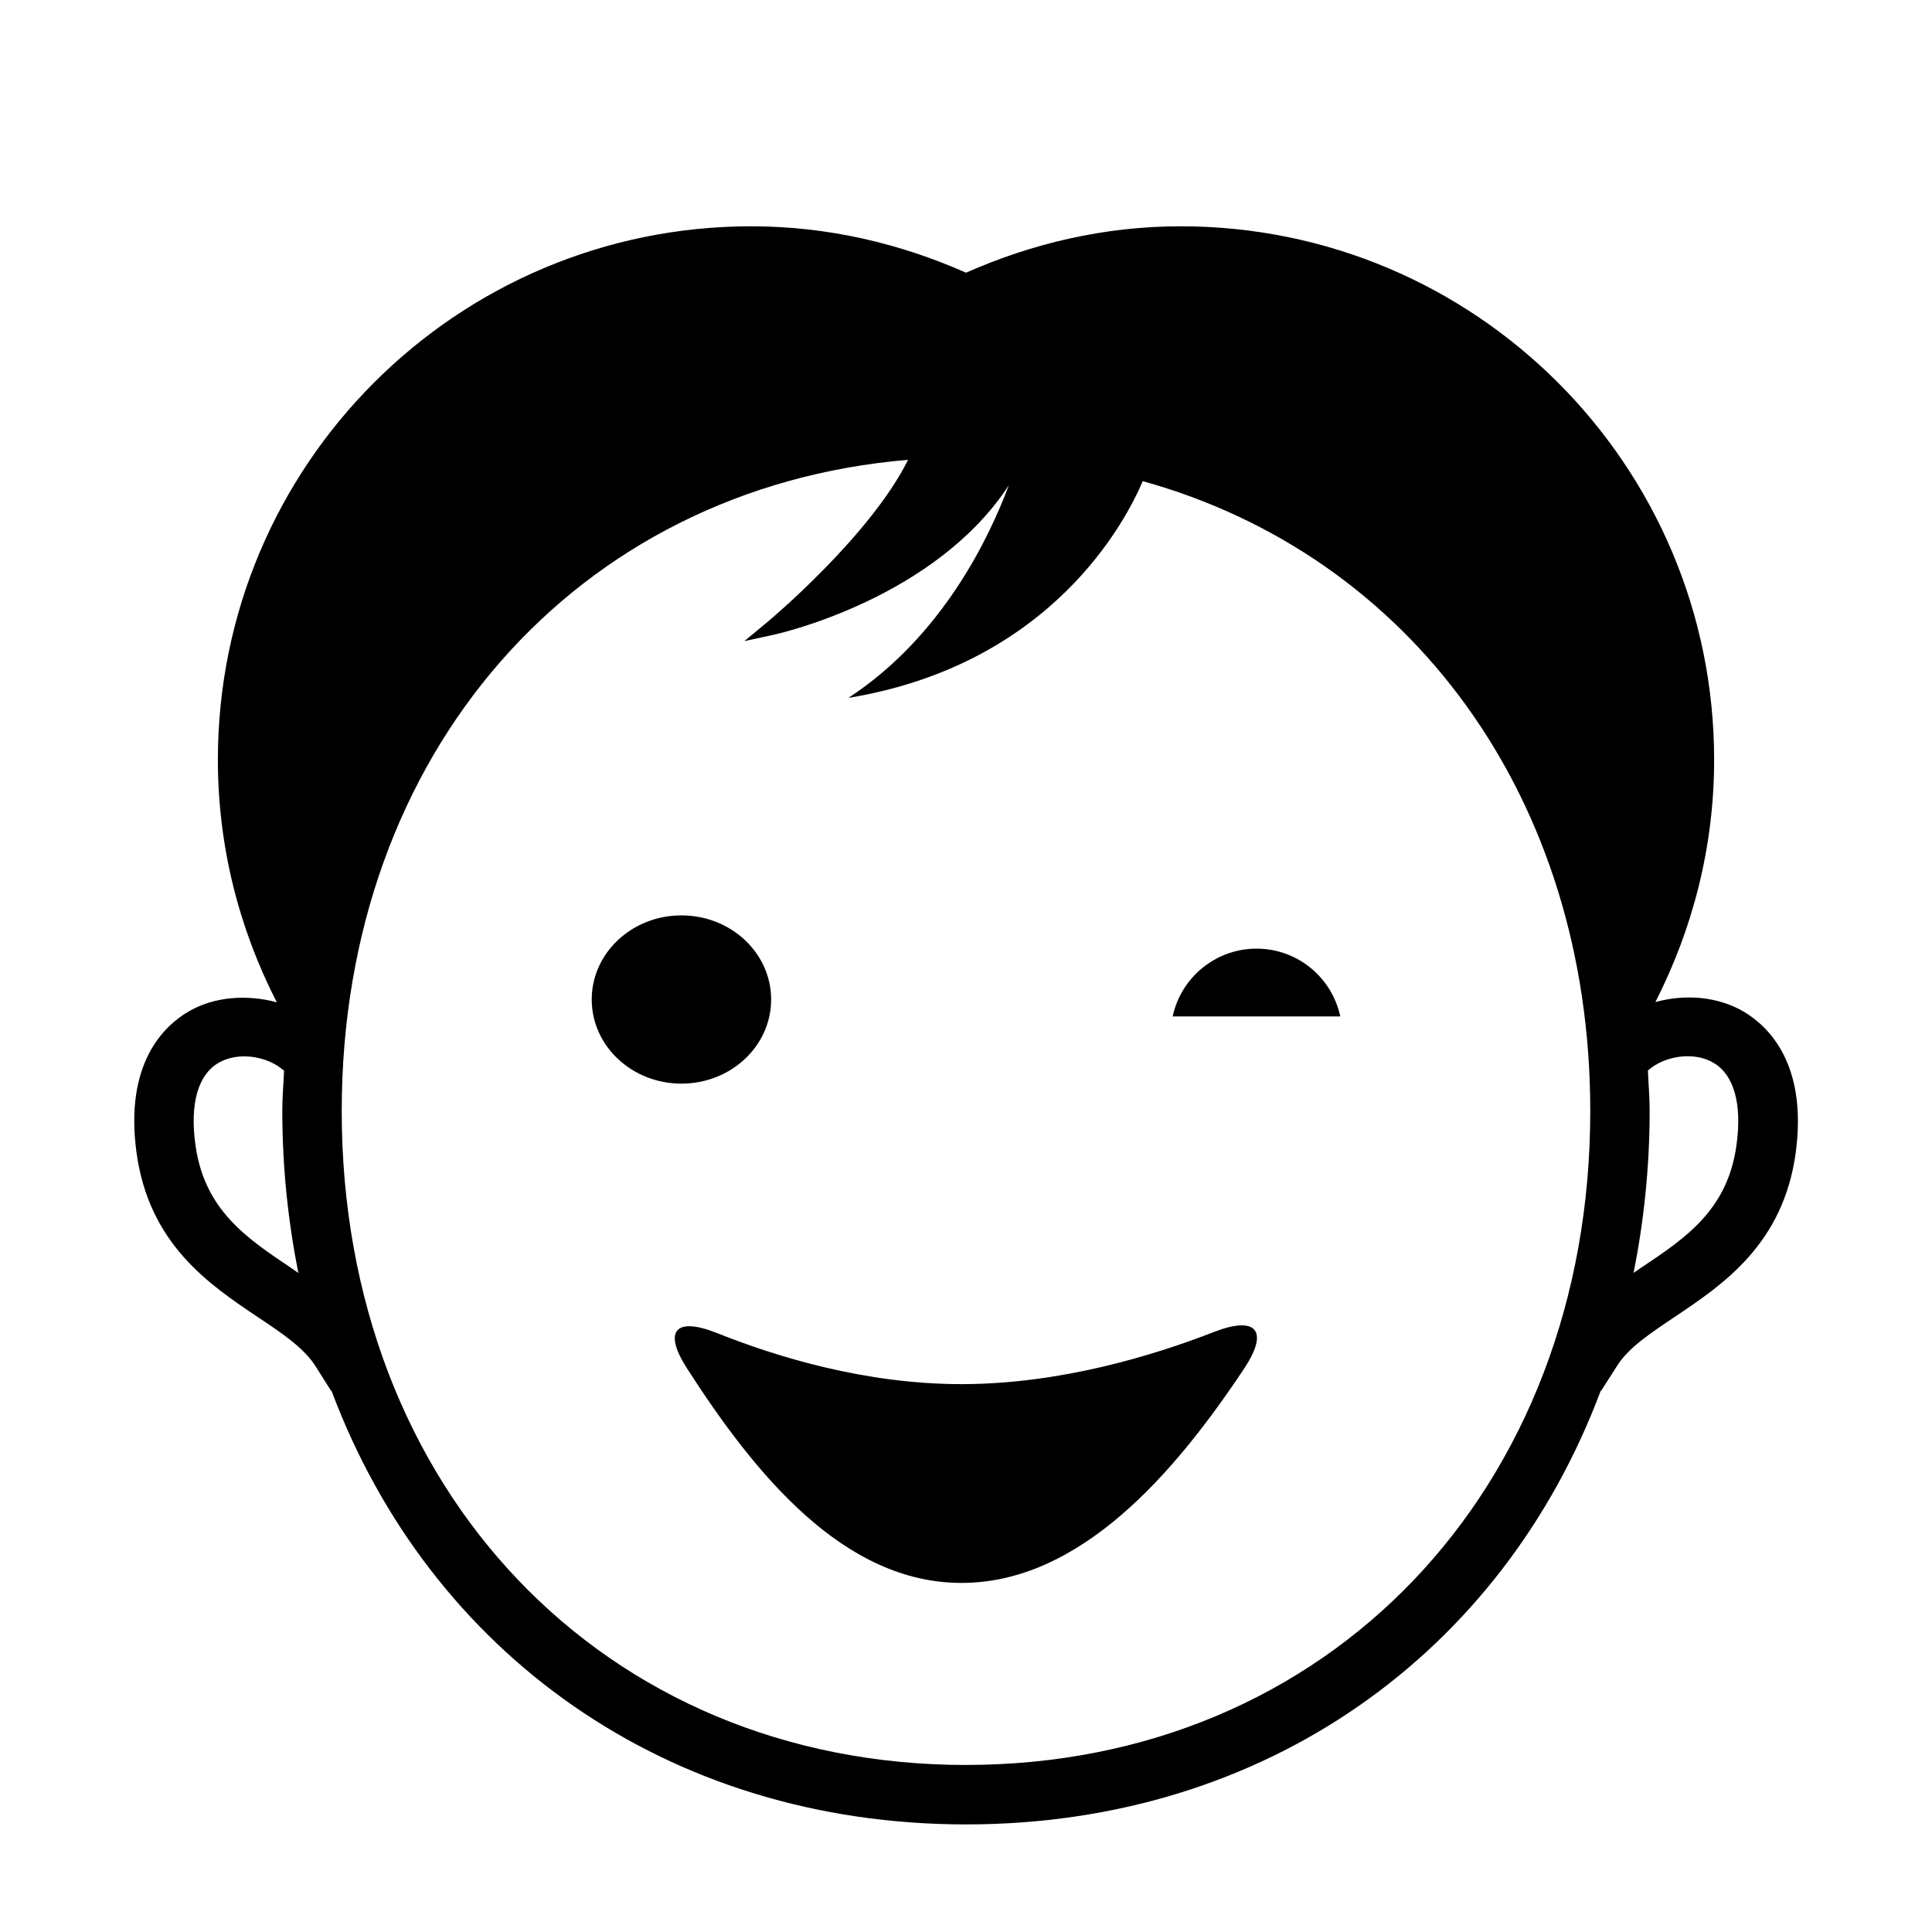
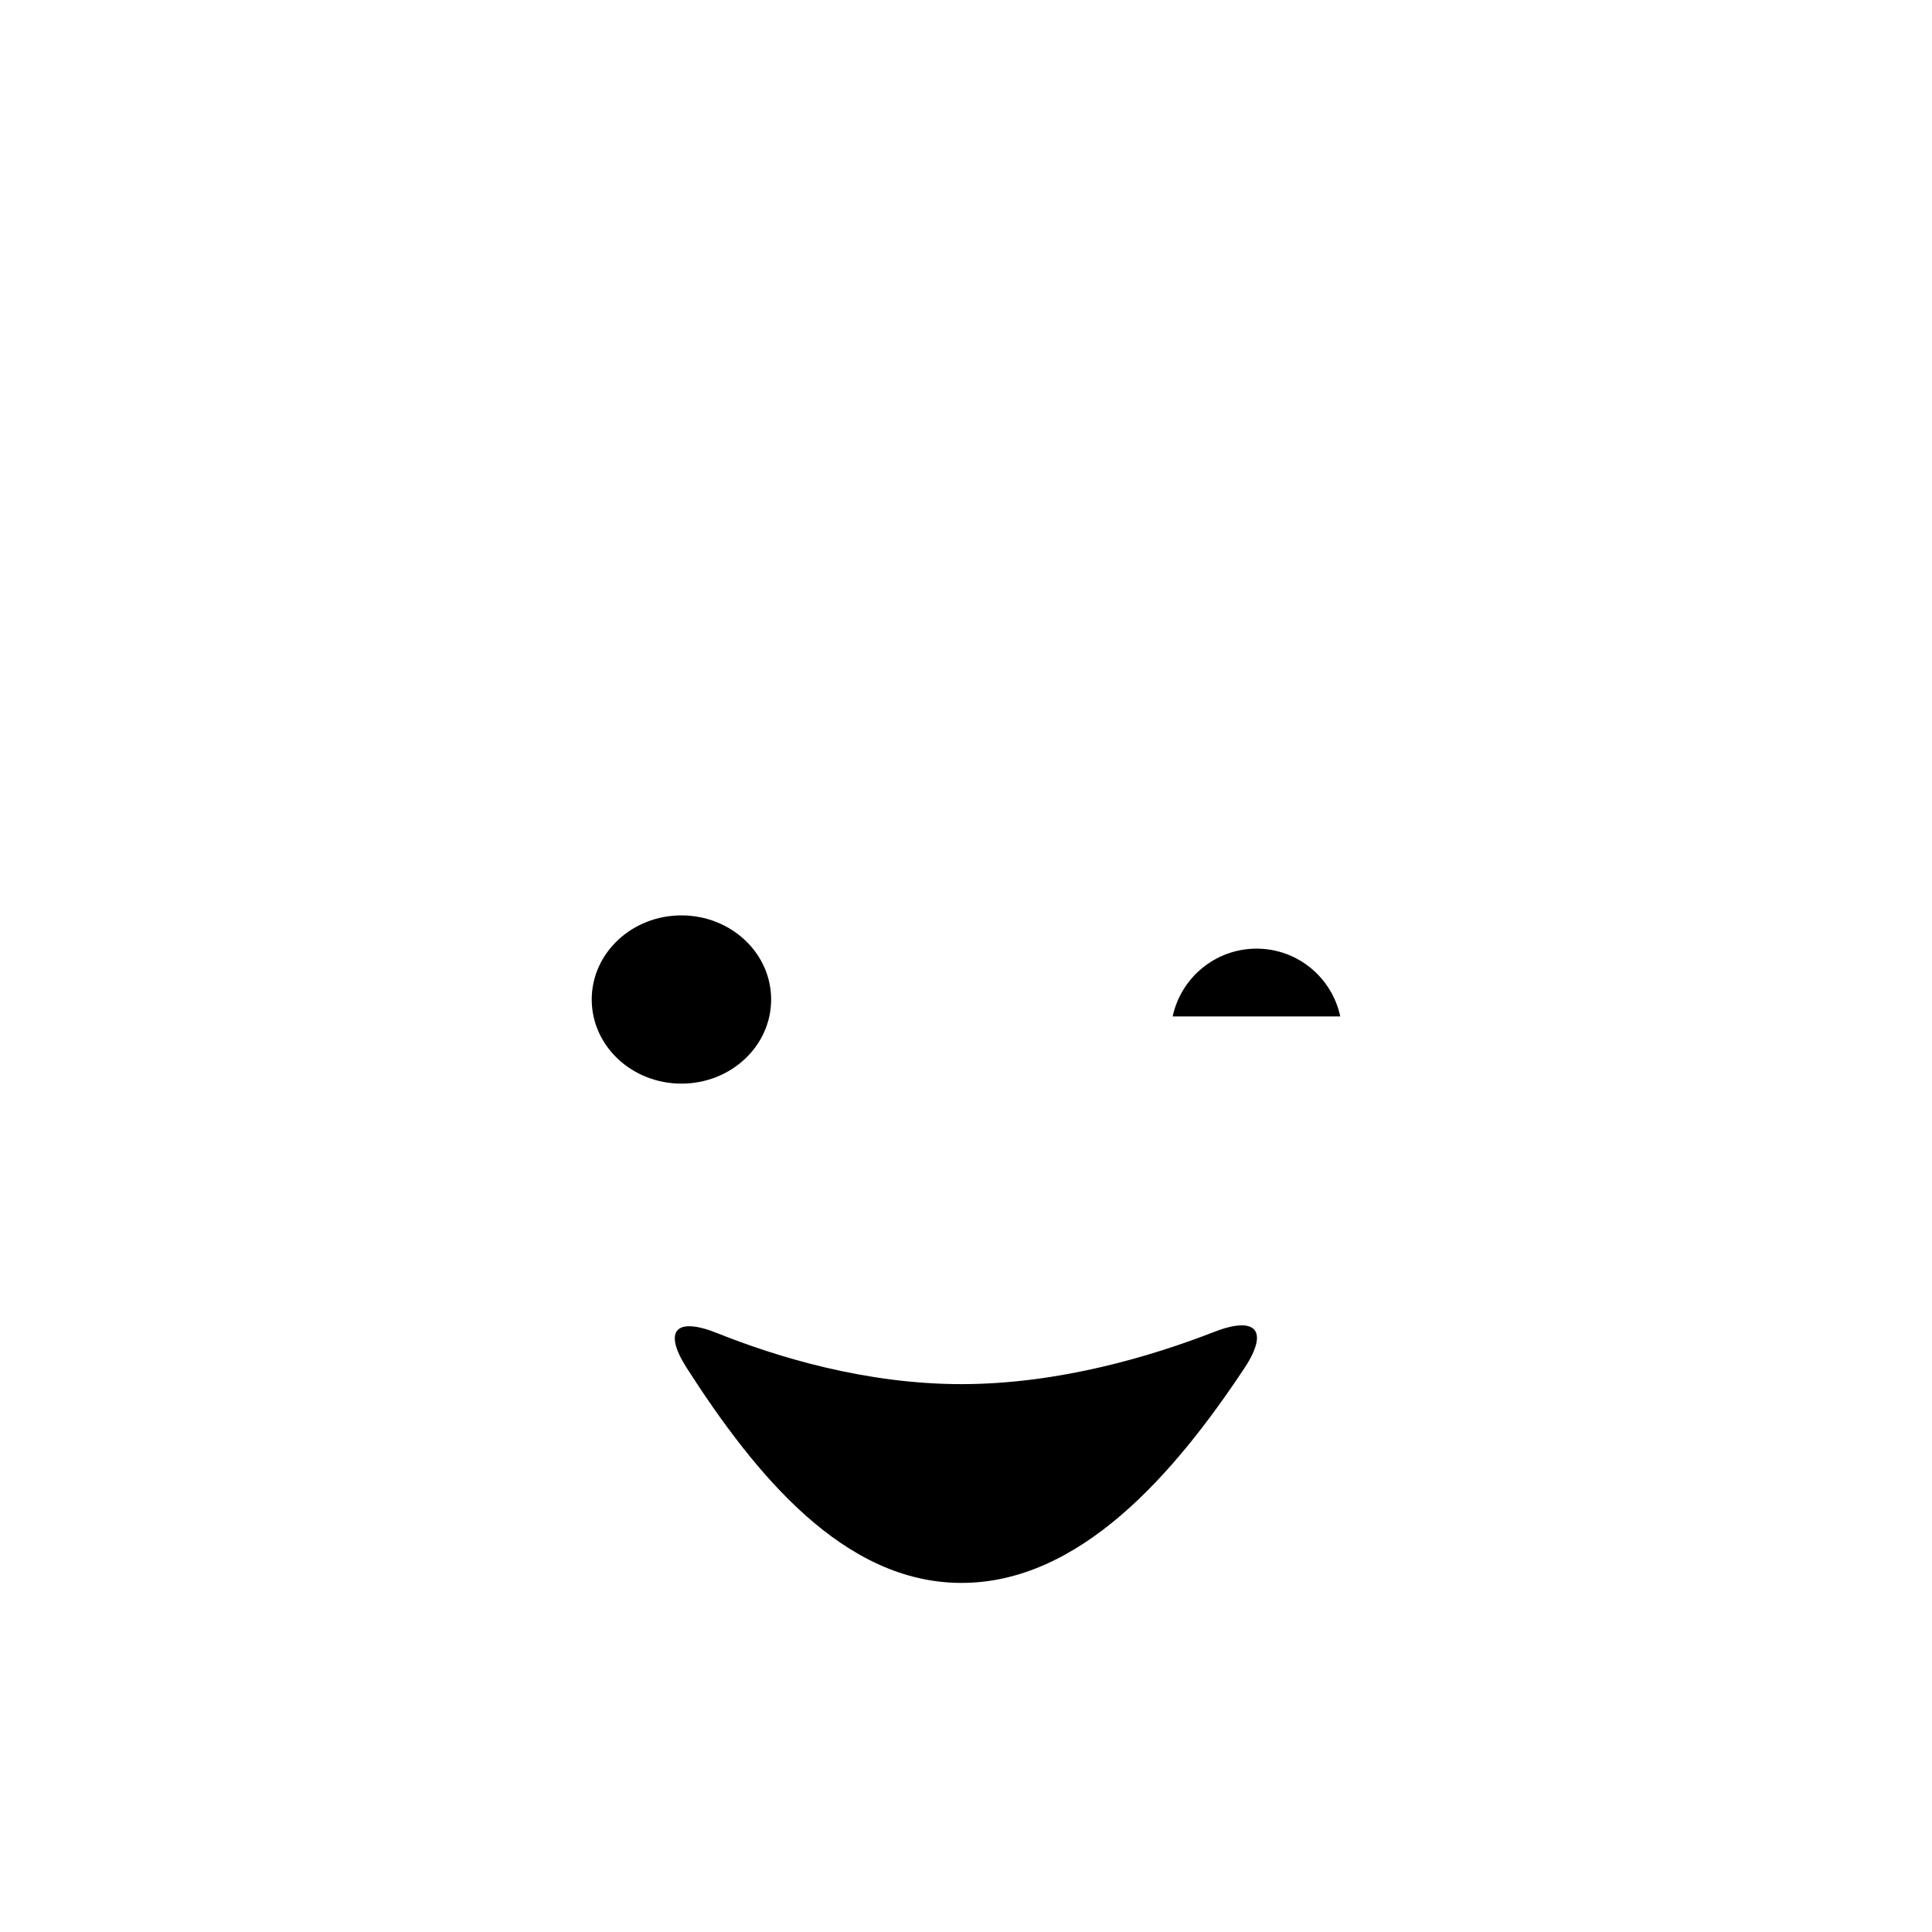
<svg xmlns="http://www.w3.org/2000/svg" fill="#000000" width="800px" height="800px" version="1.1" viewBox="144 144 512 512">
  <g>
-     <path d="m606.18 412.14c-6.941-4.094-15.586-4.754-23.488-2.582 9.84-19.301 15.57-41.012 15.57-64.219 0-78.09-63.293-141.37-141.37-141.37-20.277 0-39.453 4.582-56.883 12.297-17.43-7.715-36.59-12.297-56.898-12.297-78.074 0-141.37 63.273-141.37 141.37 0 23.207 5.715 44.965 15.617 64.281-7.902-2.125-16.594-1.543-23.41 2.457-6.519 3.809-16.973 13.746-13.777 37.328 3.305 24.293 19.27 35 32.086 43.594 6.566 4.375 12.234 8.203 15.273 12.926l4.219 6.676 0.094-0.062c25.977 69.461 88.828 114.95 168.18 114.95 79.367 0 142.2-45.484 168.2-114.98l0.094 0.062 4.25-6.644c3.008-4.769 8.707-8.551 15.242-12.926 12.816-8.598 28.781-19.27 32.086-43.594 3.129-23.488-7.262-33.406-13.715-37.266zm-385.18 67.777c-11.762-7.887-22.875-15.352-25.223-32.605-1.48-10.785 0.691-18.469 6.094-21.617 5.164-3.055 12.391-1.762 16.391 1.258l1.023 0.789c-0.172 3.59-0.473 7.07-0.473 10.707 0 14.91 1.543 29.191 4.25 42.902-0.676-0.488-1.371-0.977-2.062-1.434zm179 131.82c-95.852 0-165.44-72.91-165.44-173.31 0-94.953 62.27-165.2 150.09-172.57-10.012 20.184-36.777 42.57-37.141 42.871l-6.25 5.18 7.934-1.73c2.016-0.441 42.73-9.809 62.156-39.582-5.195 13.934-17.68 40.117-42.508 56.348 53.953-8.863 73.586-47.043 77.996-57.434 70.816 19.648 118.6 83.773 118.6 166.93-0.004 100.38-69.594 173.29-165.44 173.29zm204.21-164.43c-2.312 17.301-13.445 24.734-25.223 32.605-0.691 0.457-1.387 0.945-2.062 1.402 2.707-13.664 4.25-27.961 4.25-42.887 0-3.637-0.316-7.164-0.457-10.754l1.07-0.82c4-2.961 11.195-4.25 16.359-1.164 5.387 3.199 7.527 10.863 6.062 21.617z" />
    <path d="m465.68 497c-16.297 6.344-40.965 13.809-66.879 13.809-25.457 0-48.934-7.211-64.598-13.461-11.035-4.457-14.609-0.836-8.203 9.195 18.199 28.34 41.613 56.945 72.801 56.945 31.285 0 56.285-28.688 75.066-57.039 6.531-9.969 2.894-13.777-8.188-9.449z" />
    <path d="m348.36 408.88c0 12.312-10.645 22.293-23.773 22.293-13.133 0-23.773-9.98-23.773-22.293s10.641-22.293 23.773-22.293c13.129 0 23.773 9.98 23.773 22.293" />
    <path d="m477 395.4c-10.895 0-20.027 7.684-22.23 17.965l44.414-0.004c-2.191-10.277-11.289-17.961-22.184-17.961z" />
  </g>
</svg>